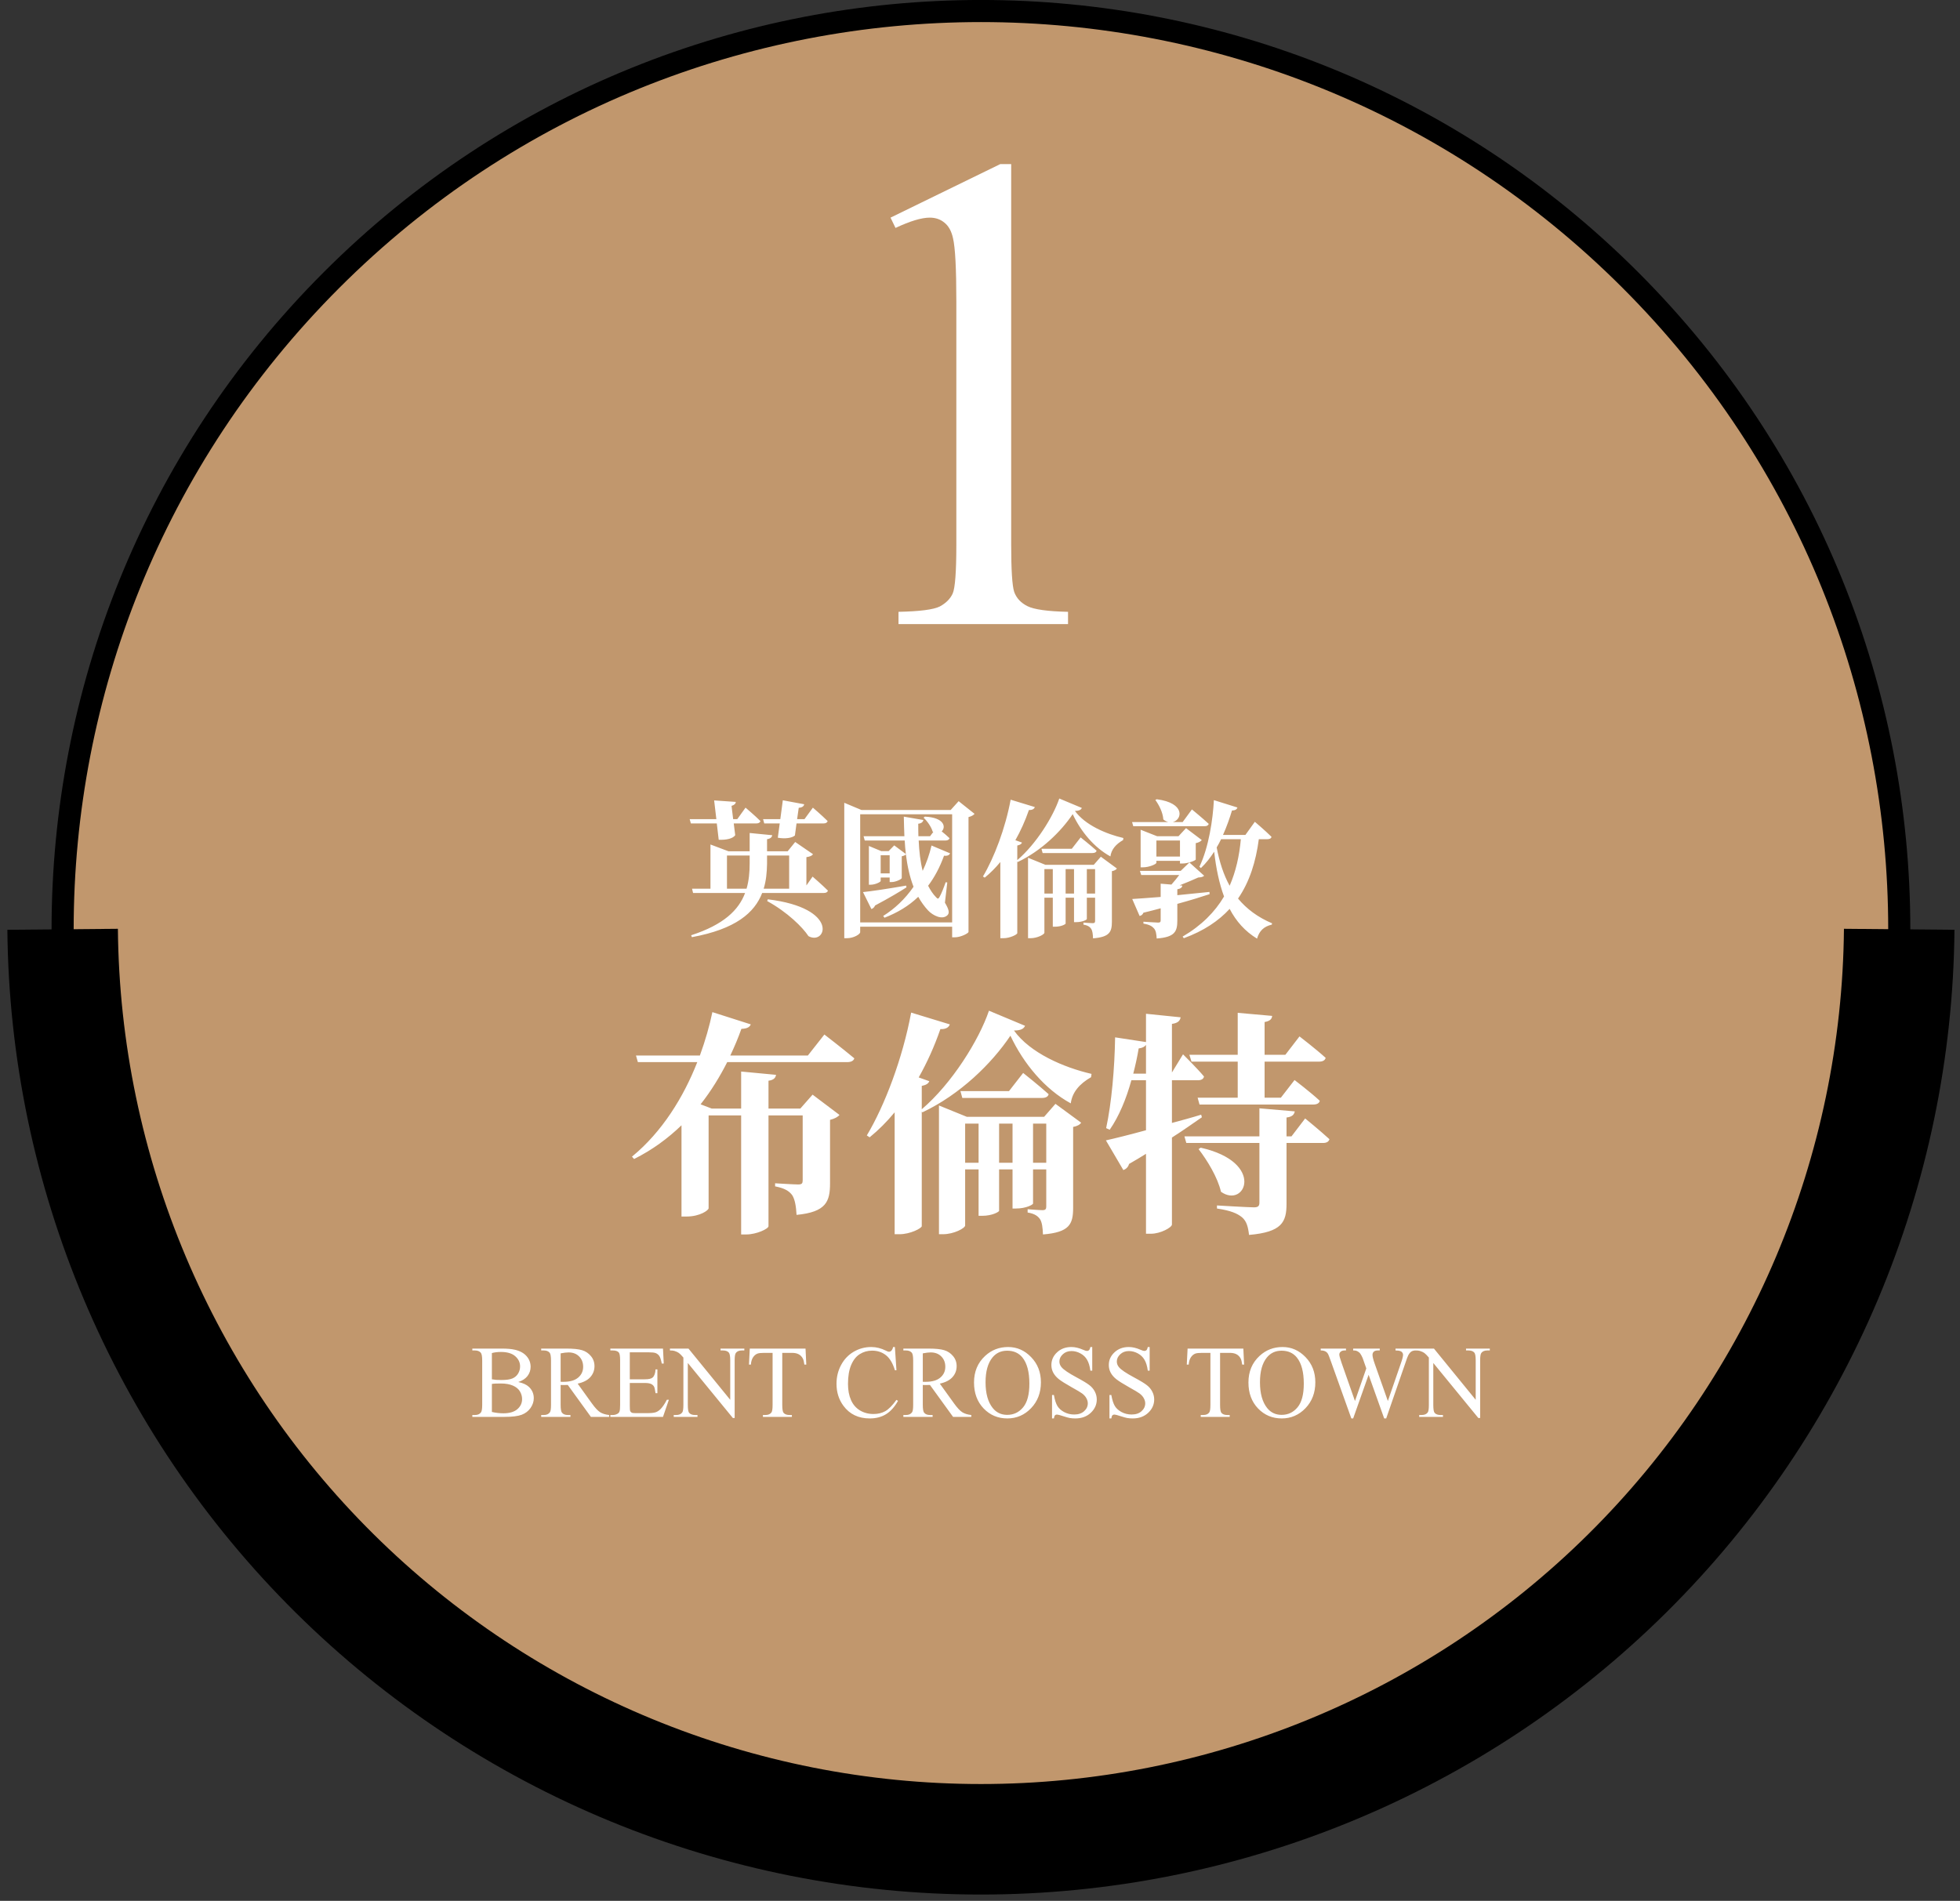
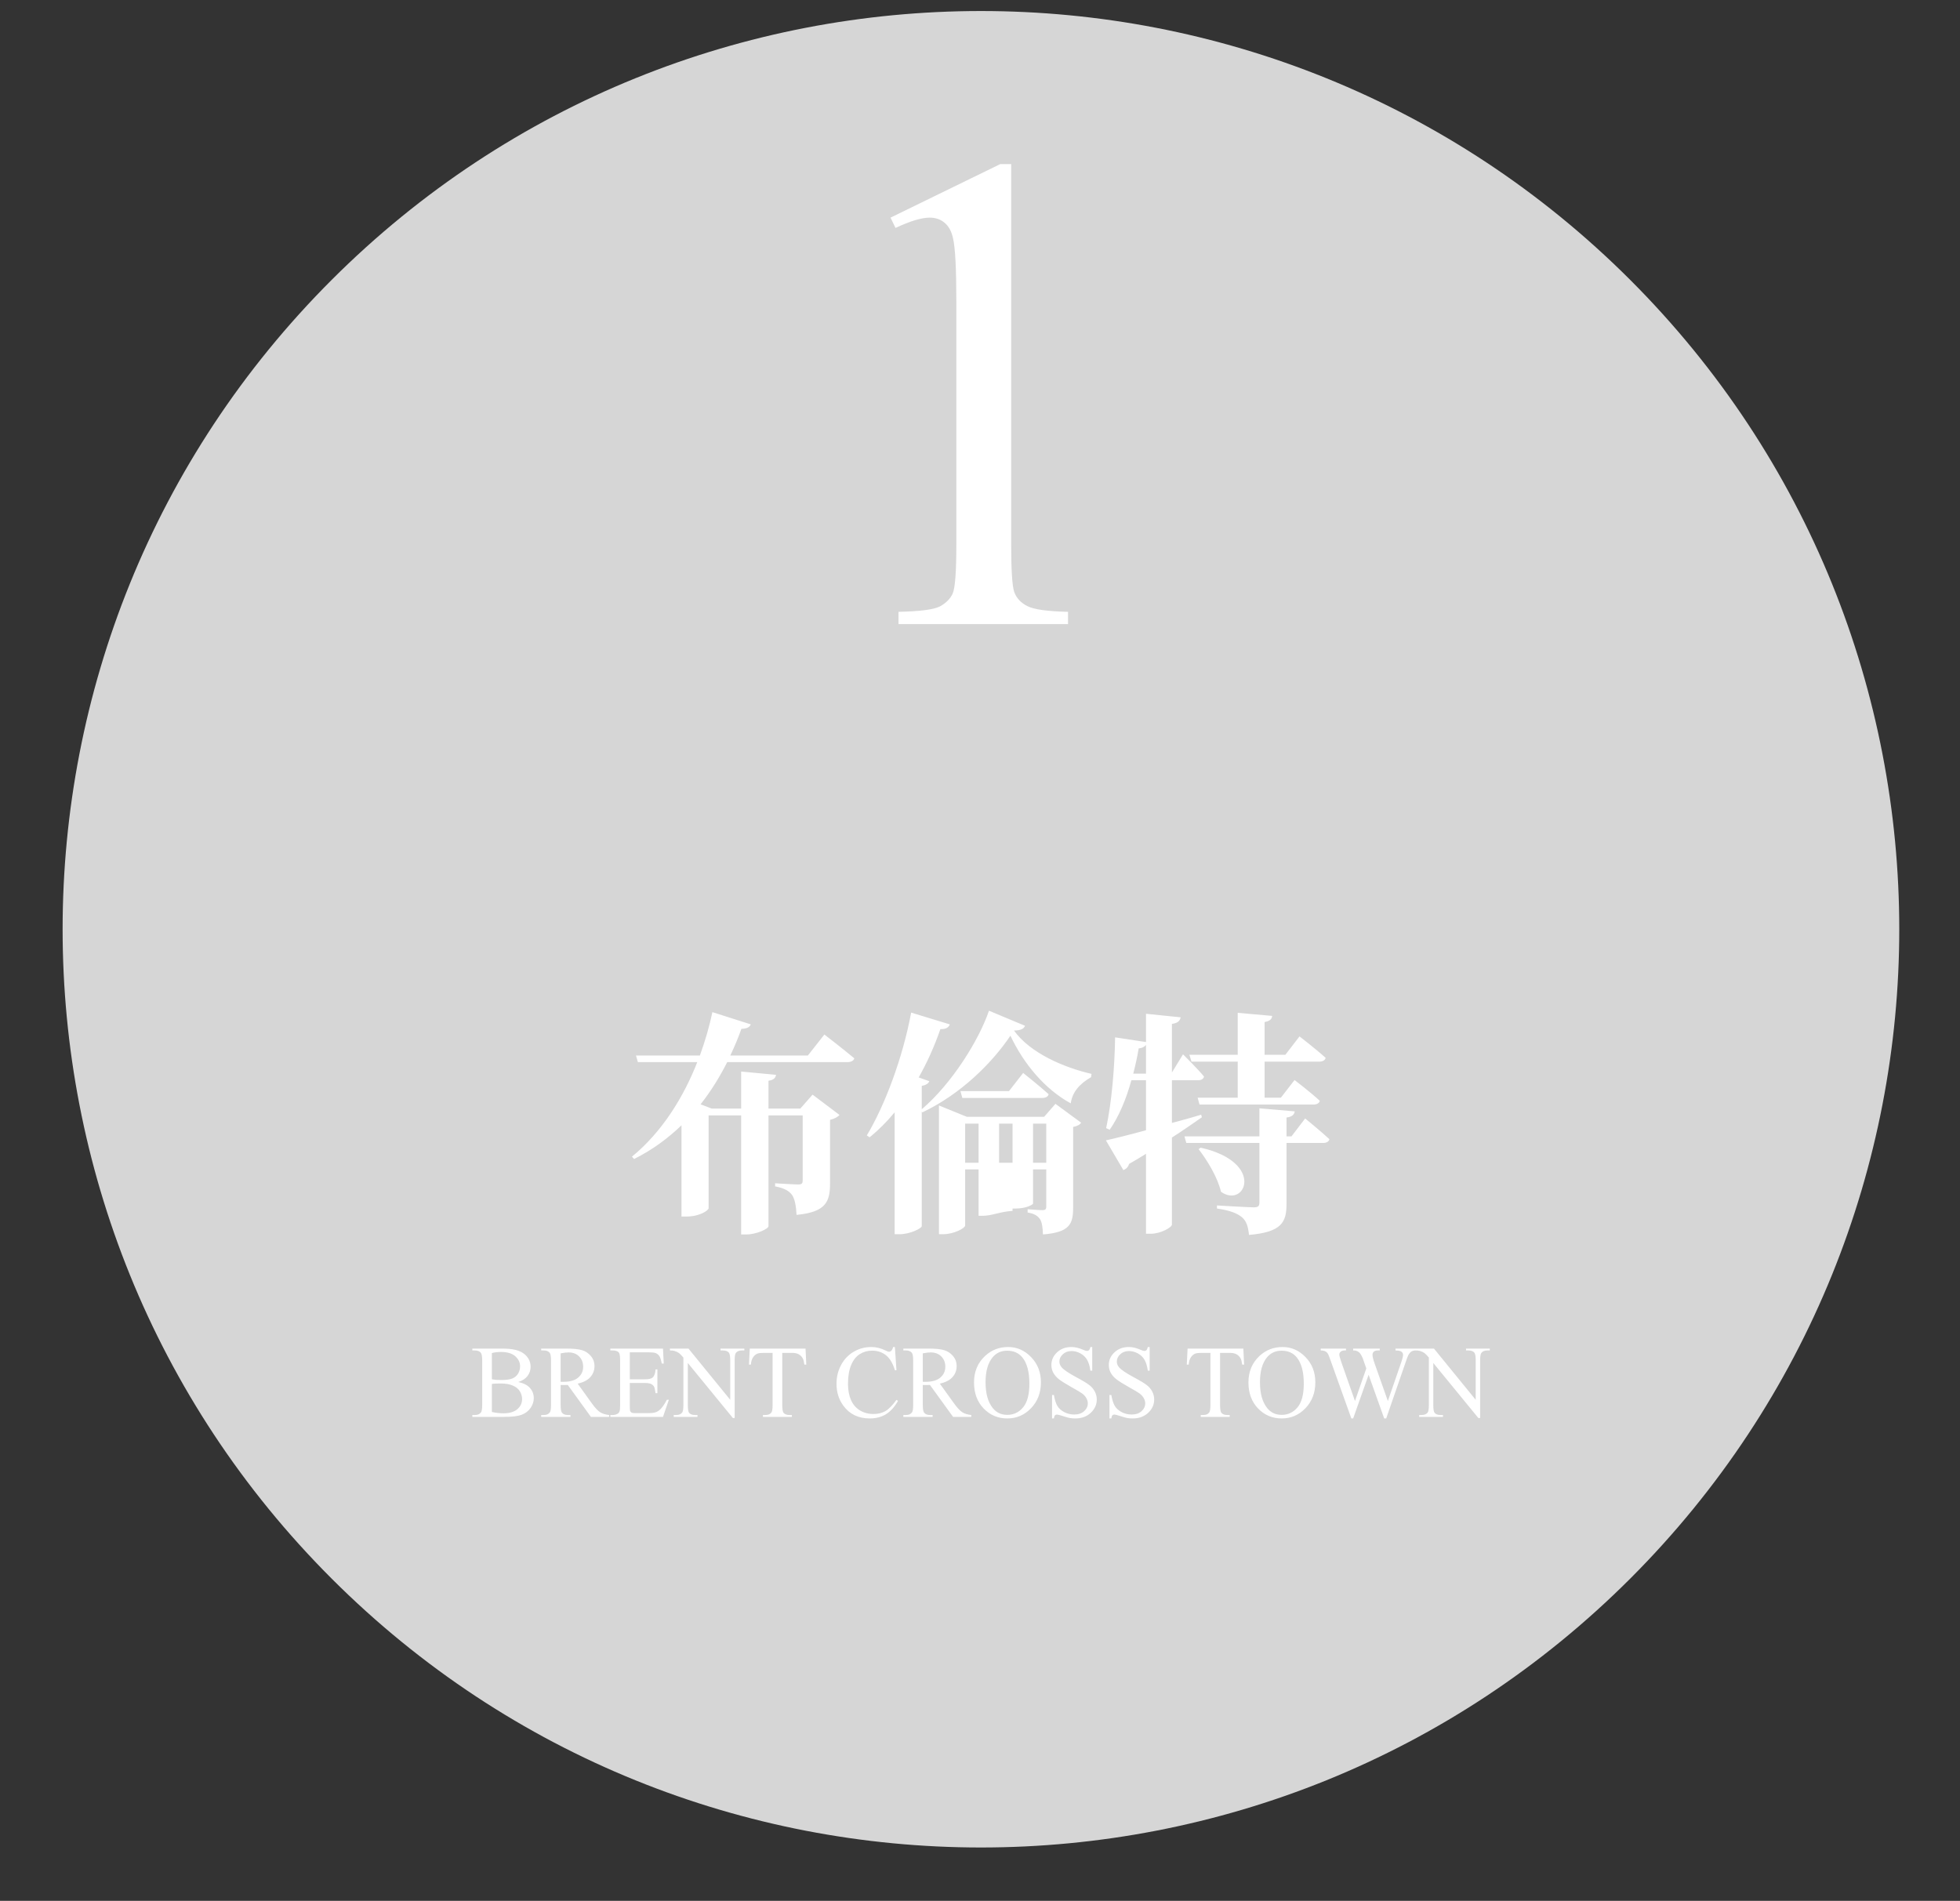
<svg xmlns="http://www.w3.org/2000/svg" width="266" height="258" viewBox="0 0 266 258" fill="none">
  <rect x="0" y="0" width="266" height="258" fill="#333333" stroke="none" />
  <path opacity="0.8" d="M221.254 214.254C269.925 165.583 269.925 86.671 221.254 38C172.583 -10.671 93.672 -10.671 45.001 38C-3.67 86.671 -3.67 165.583 45.001 214.254C93.672 262.925 172.583 262.925 221.254 214.254Z" fill="white" />
-   <path d="M221.254 214.254C269.925 165.583 269.925 86.671 221.254 38C172.583 -10.671 93.672 -10.671 45.001 38C-3.67 86.671 -3.67 165.583 45.001 214.254C93.672 262.925 172.583 262.925 221.254 214.254Z" fill="#C1976D" stroke="black" stroke-width="3" stroke-miterlimit="10" />
-   <path d="M8.5 126.131C8.794 158.99 22.054 190.403 45.394 213.535C68.734 236.667 100.264 249.644 133.125 249.644C165.986 249.644 197.516 236.667 220.856 213.535C244.196 190.403 257.456 158.99 257.75 126.131" stroke="black" stroke-width="15" stroke-miterlimit="10" />
-   <path d="M103.72 111.761L103.56 111.181H105.9L106.24 108.621L109.14 109.161C109.1 109.401 108.92 109.601 108.4 109.641L108.18 111.181H109.18L110.32 109.621C110.32 109.621 111.58 110.701 112.32 111.441C112.26 111.661 112.06 111.761 111.78 111.761H108.1L107.88 113.401C107.48 113.741 106.56 113.881 105.56 113.701L105.82 111.761H103.72ZM97.54 113.981L97.28 111.761H93.76L93.6 111.181H97.22L96.92 108.641L99.86 108.841C99.84 109.081 99.68 109.261 99.28 109.381L99.5 111.181H100.06L101.18 109.621C101.18 109.621 102.46 110.701 103.2 111.441C103.14 111.661 102.94 111.761 102.66 111.761H99.58L99.78 113.361C99.46 113.821 98.6 114.021 97.54 113.981ZM104.12 122.301L104.2 122.061C114.04 123.261 112.1 128.381 109.72 127.061C108.94 125.861 106.86 123.801 104.12 122.301ZM104.1 116.121V117.221C104.08 118.381 103.98 119.541 103.64 120.621H107.1V116.121H104.1ZM98.66 120.621H101.32C101.64 119.521 101.74 118.361 101.74 117.201V116.121H98.66V120.621ZM109.44 120.181L110.28 118.981C110.28 118.981 111.6 120.121 112.36 120.881C112.3 121.101 112.1 121.201 111.82 121.201H103.44C102.4 123.881 99.86 126.101 93.9 127.201L93.8 126.941C98.24 125.501 100.26 123.501 101.12 121.201H94.06L93.92 120.621H96.42V114.621L98.86 115.541H101.74V113.061L104.8 113.361C104.76 113.621 104.6 113.821 104.1 113.901V115.541H106.9L107.92 114.281L110.34 115.941C110.2 116.141 109.96 116.261 109.44 116.341V120.181ZM122.98 120.201L123.02 120.441C122.12 121.021 120.72 121.861 118.76 122.901C118.66 123.141 118.48 123.321 118.26 123.381L117.12 121.081C118.18 120.981 120.58 120.621 122.98 120.201ZM119.52 118.541H120.74V116.081H119.52V118.541ZM126.42 114.761L128.94 115.821C128.84 116.061 128.58 116.201 128.12 116.141C127.54 117.741 126.82 119.081 125.96 120.221C126.26 120.801 126.6 121.341 127.04 121.781C127.26 122.041 127.36 122.021 127.52 121.721C127.76 121.301 128.1 120.441 128.34 119.741L128.56 119.781L128.24 122.521C128.78 123.421 128.88 123.901 128.6 124.201C127.9 124.921 126.6 124.261 125.96 123.581C125.44 123.021 125 122.401 124.62 121.721C123.32 122.981 121.78 123.881 120.04 124.561L119.86 124.321C121.4 123.361 122.82 122.041 123.98 120.361C123.46 119.021 123.14 117.541 122.94 115.961C122.86 116.061 122.64 116.181 122.38 116.221V119.181C122.36 119.321 121.58 119.721 121 119.721H120.74V119.101H119.52V119.581C119.52 119.701 118.8 120.081 118.16 120.081H117.92V114.821L119.6 115.521H120.6L121.36 114.741L122.94 115.921C122.86 115.321 122.82 114.701 122.78 114.081H117.36L117.2 113.501H122.74C122.7 112.641 122.68 111.741 122.66 110.841L125.32 111.301C125.26 111.541 125.08 111.761 124.62 111.801C124.62 112.361 124.62 112.941 124.64 113.501H126.22L126.66 112.921L126.58 112.881C126.38 112.201 125.82 111.421 125.34 110.981L125.52 110.841C128.18 110.961 128.4 112.281 127.8 112.841C128.14 113.121 128.56 113.461 128.86 113.761C128.8 113.981 128.6 114.081 128.32 114.081H124.68C124.74 115.521 124.9 116.941 125.22 118.201C125.72 117.141 126.14 116.001 126.42 114.761ZM116.74 125.201H129.22V110.521H116.74V125.201ZM130.1 108.741L132.26 110.461C132.12 110.641 131.84 110.801 131.44 110.901V126.501C131.4 126.681 130.4 127.221 129.56 127.221H129.22V125.781H116.74V126.521C116.74 126.801 115.86 127.341 114.94 127.341H114.58V108.961L116.92 109.941H129.02L130.1 108.741ZM147.5 121.281H148.62V117.961H147.5V121.281ZM144.62 121.281H145.76V117.961H144.62V121.281ZM141.74 121.281H142.88V117.961H141.74V121.281ZM148.44 117.381L149.4 116.281L151.58 117.881C151.48 118.041 151.24 118.181 150.9 118.241V125.101C150.9 126.501 150.58 127.181 148.34 127.361C148.32 126.781 148.26 126.341 148.1 126.081C147.94 125.841 147.68 125.601 147.04 125.501V125.221C147.04 125.221 148.02 125.301 148.3 125.301C148.58 125.301 148.62 125.181 148.62 124.981V121.841H147.5V124.741C147.5 124.821 146.94 125.161 146.04 125.161H145.76V121.841H144.62V125.361C144.6 125.441 144.06 125.781 143.16 125.781H142.88V121.841H141.74V126.601C141.74 126.821 140.8 127.341 139.86 127.341H139.52V116.421L141.88 117.381H148.44ZM145.46 115.201L146.66 113.661C146.66 113.661 148 114.721 148.82 115.461C148.78 115.681 148.56 115.781 148.26 115.781H141.5L141.34 115.201H145.46ZM145.88 110.061C147.26 111.981 150.12 113.201 152.46 113.741L152.42 114.021C151.44 114.581 150.82 115.301 150.7 116.241C148.5 115.041 146.7 112.881 145.58 110.501C143.98 112.881 141.32 115.481 138.12 117.001L138.06 116.941V126.661C138.04 126.841 137.08 127.341 136.18 127.341H135.76V117.001C135.1 117.801 134.4 118.501 133.64 119.121L133.4 118.961C134.92 116.421 136.44 112.421 137.16 108.541L140.44 109.541C140.36 109.781 140.12 109.961 139.64 109.941C139.12 111.441 138.5 112.801 137.8 114.041L138.7 114.361C138.62 114.561 138.44 114.681 138.06 114.761V116.741C140.62 114.561 142.92 110.861 143.76 108.381L146.82 109.661C146.72 109.901 146.48 110.061 145.88 110.061ZM153.8 112.141L153.64 111.581H158.56C158.34 111.521 158.12 111.421 157.88 111.221C157.82 110.281 157.3 109.261 156.8 108.581L156.98 108.481C160.9 108.981 160.46 111.261 159.16 111.581H160.5L161.76 109.861C161.76 109.861 163.2 111.041 164.04 111.821C163.98 112.041 163.78 112.141 163.48 112.141H153.8ZM156.94 116.261H160.14V114.081H156.94V116.261ZM160.52 117.201H160.14V116.841H156.94V117.101C156.94 117.281 155.98 117.721 155.1 117.721H154.8V112.621L157.04 113.501H159.94L160.96 112.401L163.1 114.021C162.98 114.181 162.7 114.361 162.28 114.441V116.661C162.26 116.801 161.2 117.201 160.52 117.201ZM164.14 121.061L164.16 121.361C163.02 121.741 161.6 122.181 159.78 122.681V124.941C159.78 126.441 159.44 127.201 156.98 127.381C156.94 126.781 156.88 126.321 156.62 126.021C156.38 125.741 156.04 125.501 155.18 125.361V125.101C155.18 125.101 156.84 125.221 157.18 125.221C157.44 125.221 157.52 125.141 157.52 124.921V123.281C156.78 123.481 156.02 123.681 155.18 123.881C155.08 124.141 154.88 124.281 154.66 124.321L153.66 122.021C154.5 121.981 155.86 121.861 157.52 121.741V119.941L158.98 120.061C159.36 119.641 159.74 119.161 160.04 118.761H154.88L154.7 118.201H160.24L161.42 117.061L163.42 118.861C163.26 119.021 163.04 119.081 162.62 119.101C161.96 119.401 161.02 119.801 160.1 120.161L160.46 120.201C160.42 120.481 160.22 120.621 159.78 120.701V121.501C161.16 121.361 162.62 121.221 164.14 121.061ZM168.4 113.901H165.72C165.54 114.281 165.34 114.661 165.12 115.021C165.5 117.001 166.06 118.741 166.88 120.221C167.72 118.301 168.2 116.161 168.4 113.901ZM172 113.901H170.84C170.44 116.941 169.6 119.661 168.02 121.961C169.18 123.361 170.7 124.501 172.64 125.321L172.6 125.501C171.54 125.741 170.9 126.341 170.6 127.401C168.96 126.401 167.76 125.041 166.88 123.361C165.38 125.001 163.34 126.361 160.66 127.341L160.5 127.121C163.06 125.621 164.88 123.781 166.12 121.681C165.46 119.901 165.04 117.861 164.78 115.601C164.26 116.401 163.68 117.161 162.98 117.821L162.78 117.641C164.04 115.041 164.62 111.141 164.74 108.601L167.94 109.601C167.86 109.821 167.7 110.001 167.2 110.001C166.9 111.001 166.5 112.161 165.98 113.321H169.02L170.3 111.541C170.3 111.541 171.74 112.761 172.56 113.581C172.52 113.801 172.3 113.901 172 113.901Z" fill="white" />
-   <path d="M109.64 143.262L111.88 140.414C111.88 140.414 114.376 142.334 115.944 143.646C115.848 143.998 115.464 144.158 115.016 144.158H98.696C97.704 146.11 96.52 148.062 95.08 149.886L96.584 150.462H100.584V145.438L105.32 145.886C105.256 146.27 105.032 146.59 104.296 146.686V150.462H108.616L110.28 148.574L113.928 151.326C113.736 151.582 113.288 151.838 112.648 151.998V160.606C112.648 163.07 112.136 164.51 108.104 164.894C108.04 163.71 107.88 162.814 107.528 162.238C107.112 161.662 106.504 161.278 105.192 161.022V160.606C105.192 160.606 107.752 160.766 108.328 160.766C108.84 160.766 108.936 160.606 108.936 160.19V151.39H104.296V166.43C104.296 166.782 102.664 167.55 101.288 167.55H100.584V151.39H96.168V163.998C96.168 164.254 95.016 165.118 93.16 165.118H92.488V152.734C90.664 154.494 88.552 156.062 86.056 157.31L85.768 156.99C89.864 153.63 92.776 148.894 94.632 144.158H86.568L86.312 143.262H94.984C95.72 141.246 96.296 139.23 96.68 137.374L101.896 139.038C101.736 139.39 101.448 139.614 100.616 139.646C100.2 140.83 99.688 142.046 99.112 143.262H109.64ZM140.2 157.822H141.992V152.51H140.2V157.822ZM135.592 157.822H137.416V152.51H135.592V157.822ZM130.984 157.822H132.808V152.51H130.984V157.822ZM141.704 151.582L143.24 149.822L146.728 152.382C146.568 152.638 146.184 152.862 145.64 152.958V163.934C145.64 166.174 145.128 167.262 141.544 167.55C141.512 166.622 141.416 165.918 141.16 165.502C140.904 165.118 140.488 164.734 139.464 164.574V164.126C139.464 164.126 141.032 164.254 141.48 164.254C141.928 164.254 141.992 164.062 141.992 163.742V158.718H140.2V163.358C140.2 163.486 139.304 164.03 137.864 164.03H137.416V158.718H135.592V164.35C135.56 164.478 134.696 165.022 133.256 165.022H132.808V158.718H130.984V166.334C130.984 166.686 129.48 167.518 127.976 167.518H127.432V150.046L131.208 151.582H141.704ZM136.936 148.094L138.856 145.63C138.856 145.63 141 147.326 142.312 148.51C142.248 148.862 141.896 149.022 141.416 149.022H130.6L130.344 148.094H136.936ZM137.608 139.87C139.816 142.942 144.392 144.894 148.136 145.758L148.072 146.206C146.504 147.102 145.512 148.254 145.32 149.758C141.8 147.838 138.92 144.382 137.128 140.574C134.568 144.382 130.312 148.542 125.192 150.974L125.096 150.878V166.43C125.064 166.718 123.528 167.518 122.088 167.518H121.416V150.974C120.36 152.254 119.24 153.374 118.024 154.366L117.64 154.11C120.072 150.046 122.504 143.646 123.656 137.438L128.904 139.038C128.776 139.422 128.392 139.71 127.624 139.678C126.792 142.078 125.8 144.254 124.68 146.238L126.12 146.75C125.992 147.07 125.704 147.262 125.096 147.39V150.558C129.192 147.07 132.872 141.15 134.216 137.182L139.112 139.23C138.952 139.614 138.568 139.87 137.608 139.87ZM161.704 144.094L161.416 143.166H167.976V137.47L172.648 137.886C172.616 138.302 172.36 138.59 171.624 138.718V143.166H174.44L176.36 140.67C176.36 140.67 178.568 142.366 179.912 143.582C179.816 143.934 179.496 144.094 179.016 144.094H171.624V148.99H173.832L175.688 146.59C175.688 146.59 177.832 148.222 179.112 149.406C179.048 149.758 178.696 149.918 178.216 149.918H162.792L162.536 148.99H167.976V144.094H161.704ZM153.8 145.726H155.528V141.822C155.336 142.078 155.048 142.238 154.536 142.302C154.344 143.454 154.088 144.606 153.8 145.726ZM163.016 151.294L163.112 151.646C162.024 152.382 160.712 153.342 159.048 154.398V166.206C159.048 166.59 157.512 167.454 156.2 167.454H155.528V156.606C154.824 157.054 154.056 157.502 153.224 157.982C153.128 158.398 152.808 158.686 152.456 158.814L150.088 154.782C151.24 154.526 153.192 154.046 155.528 153.406V146.622H153.544C152.84 149.182 151.848 151.55 150.6 153.342L150.12 153.118C150.856 149.726 151.272 144.99 151.336 140.798L155.528 141.438V137.598L160.232 138.078C160.136 138.526 159.912 138.846 159.048 138.974V145.566L160.552 143.102C160.552 143.102 162.408 144.926 163.4 146.11C163.336 146.462 163.016 146.622 162.568 146.622H159.048V152.414C160.36 152.062 161.672 151.71 163.016 151.294ZM175.272 154.238L177.128 151.806C177.128 151.806 179.176 153.47 180.424 154.622C180.328 154.974 180.008 155.134 179.56 155.134H174.6V163.39C174.6 165.886 173.96 167.23 169.512 167.614C169.384 166.526 169.192 165.758 168.552 165.214C167.912 164.702 167.08 164.318 165.16 164.03V163.614C165.16 163.614 169.416 163.87 170.184 163.87C170.76 163.87 170.92 163.678 170.92 163.23V155.134H161L160.744 154.238H170.92V150.43L175.72 150.846C175.624 151.326 175.336 151.582 174.6 151.678V154.238H175.272ZM162.664 155.966L162.952 155.774C171.784 157.758 169 164.094 165.704 161.758C165.256 159.806 163.848 157.502 162.664 155.966Z" fill="white" />
+   <path d="M109.64 143.262L111.88 140.414C111.88 140.414 114.376 142.334 115.944 143.646C115.848 143.998 115.464 144.158 115.016 144.158H98.696C97.704 146.11 96.52 148.062 95.08 149.886L96.584 150.462H100.584V145.438L105.32 145.886C105.256 146.27 105.032 146.59 104.296 146.686V150.462H108.616L110.28 148.574L113.928 151.326C113.736 151.582 113.288 151.838 112.648 151.998V160.606C112.648 163.07 112.136 164.51 108.104 164.894C108.04 163.71 107.88 162.814 107.528 162.238C107.112 161.662 106.504 161.278 105.192 161.022V160.606C105.192 160.606 107.752 160.766 108.328 160.766C108.84 160.766 108.936 160.606 108.936 160.19V151.39H104.296V166.43C104.296 166.782 102.664 167.55 101.288 167.55H100.584V151.39H96.168V163.998C96.168 164.254 95.016 165.118 93.16 165.118H92.488V152.734C90.664 154.494 88.552 156.062 86.056 157.31L85.768 156.99C89.864 153.63 92.776 148.894 94.632 144.158H86.568L86.312 143.262H94.984C95.72 141.246 96.296 139.23 96.68 137.374L101.896 139.038C101.736 139.39 101.448 139.614 100.616 139.646C100.2 140.83 99.688 142.046 99.112 143.262H109.64ZM140.2 157.822H141.992V152.51H140.2V157.822ZM135.592 157.822H137.416V152.51H135.592V157.822ZM130.984 157.822H132.808V152.51H130.984V157.822ZM141.704 151.582L143.24 149.822L146.728 152.382C146.568 152.638 146.184 152.862 145.64 152.958V163.934C145.64 166.174 145.128 167.262 141.544 167.55C141.512 166.622 141.416 165.918 141.16 165.502C140.904 165.118 140.488 164.734 139.464 164.574V164.126C139.464 164.126 141.032 164.254 141.48 164.254C141.928 164.254 141.992 164.062 141.992 163.742V158.718H140.2V163.358C140.2 163.486 139.304 164.03 137.864 164.03H137.416V158.718V164.35C135.56 164.478 134.696 165.022 133.256 165.022H132.808V158.718H130.984V166.334C130.984 166.686 129.48 167.518 127.976 167.518H127.432V150.046L131.208 151.582H141.704ZM136.936 148.094L138.856 145.63C138.856 145.63 141 147.326 142.312 148.51C142.248 148.862 141.896 149.022 141.416 149.022H130.6L130.344 148.094H136.936ZM137.608 139.87C139.816 142.942 144.392 144.894 148.136 145.758L148.072 146.206C146.504 147.102 145.512 148.254 145.32 149.758C141.8 147.838 138.92 144.382 137.128 140.574C134.568 144.382 130.312 148.542 125.192 150.974L125.096 150.878V166.43C125.064 166.718 123.528 167.518 122.088 167.518H121.416V150.974C120.36 152.254 119.24 153.374 118.024 154.366L117.64 154.11C120.072 150.046 122.504 143.646 123.656 137.438L128.904 139.038C128.776 139.422 128.392 139.71 127.624 139.678C126.792 142.078 125.8 144.254 124.68 146.238L126.12 146.75C125.992 147.07 125.704 147.262 125.096 147.39V150.558C129.192 147.07 132.872 141.15 134.216 137.182L139.112 139.23C138.952 139.614 138.568 139.87 137.608 139.87ZM161.704 144.094L161.416 143.166H167.976V137.47L172.648 137.886C172.616 138.302 172.36 138.59 171.624 138.718V143.166H174.44L176.36 140.67C176.36 140.67 178.568 142.366 179.912 143.582C179.816 143.934 179.496 144.094 179.016 144.094H171.624V148.99H173.832L175.688 146.59C175.688 146.59 177.832 148.222 179.112 149.406C179.048 149.758 178.696 149.918 178.216 149.918H162.792L162.536 148.99H167.976V144.094H161.704ZM153.8 145.726H155.528V141.822C155.336 142.078 155.048 142.238 154.536 142.302C154.344 143.454 154.088 144.606 153.8 145.726ZM163.016 151.294L163.112 151.646C162.024 152.382 160.712 153.342 159.048 154.398V166.206C159.048 166.59 157.512 167.454 156.2 167.454H155.528V156.606C154.824 157.054 154.056 157.502 153.224 157.982C153.128 158.398 152.808 158.686 152.456 158.814L150.088 154.782C151.24 154.526 153.192 154.046 155.528 153.406V146.622H153.544C152.84 149.182 151.848 151.55 150.6 153.342L150.12 153.118C150.856 149.726 151.272 144.99 151.336 140.798L155.528 141.438V137.598L160.232 138.078C160.136 138.526 159.912 138.846 159.048 138.974V145.566L160.552 143.102C160.552 143.102 162.408 144.926 163.4 146.11C163.336 146.462 163.016 146.622 162.568 146.622H159.048V152.414C160.36 152.062 161.672 151.71 163.016 151.294ZM175.272 154.238L177.128 151.806C177.128 151.806 179.176 153.47 180.424 154.622C180.328 154.974 180.008 155.134 179.56 155.134H174.6V163.39C174.6 165.886 173.96 167.23 169.512 167.614C169.384 166.526 169.192 165.758 168.552 165.214C167.912 164.702 167.08 164.318 165.16 164.03V163.614C165.16 163.614 169.416 163.87 170.184 163.87C170.76 163.87 170.92 163.678 170.92 163.23V155.134H161L160.744 154.238H170.92V150.43L175.72 150.846C175.624 151.326 175.336 151.582 174.6 151.678V154.238H175.272ZM162.664 155.966L162.952 155.774C171.784 157.758 169 164.094 165.704 161.758C165.256 159.806 163.848 157.502 162.664 155.966Z" fill="white" />
  <path d="M120.857 29.539L135.744 22.276H137.233V73.929C137.233 77.358 137.368 79.493 137.639 80.335C137.94 81.177 138.541 81.824 139.443 82.275C140.346 82.726 142.18 82.982 144.947 83.042V84.711H121.94V83.042C124.827 82.982 126.692 82.741 127.534 82.32C128.376 81.869 128.962 81.282 129.293 80.561C129.624 79.809 129.789 77.598 129.789 73.929V40.907C129.789 36.456 129.639 33.599 129.338 32.336C129.128 31.373 128.737 30.666 128.165 30.215C127.624 29.764 126.962 29.539 126.18 29.539C125.068 29.539 123.519 30.005 121.534 30.937L120.857 29.539Z" fill="white" />
  <path d="M70.337 187.58C70.98 187.717 71.46 187.936 71.779 188.236C72.221 188.656 72.442 189.168 72.442 189.774C72.442 190.235 72.296 190.677 72.005 191.101C71.713 191.52 71.312 191.827 70.802 192.023C70.296 192.215 69.521 192.311 68.478 192.311H64.103V192.058H64.451C64.838 192.058 65.117 191.935 65.285 191.688C65.39 191.529 65.442 191.189 65.442 190.67V184.682C65.442 184.107 65.376 183.745 65.244 183.595C65.066 183.394 64.802 183.294 64.451 183.294H64.103V183.041H68.108C68.856 183.041 69.455 183.096 69.906 183.205C70.59 183.369 71.112 183.661 71.472 184.08C71.832 184.495 72.012 184.973 72.012 185.516C72.012 185.98 71.87 186.397 71.588 186.767C71.305 187.131 70.888 187.402 70.337 187.58ZM66.755 187.211C66.924 187.243 67.115 187.268 67.329 187.286C67.548 187.3 67.787 187.307 68.047 187.307C68.712 187.307 69.211 187.236 69.544 187.095C69.881 186.949 70.139 186.728 70.316 186.432C70.494 186.135 70.583 185.812 70.583 185.461C70.583 184.919 70.362 184.456 69.92 184.073C69.478 183.69 68.833 183.499 67.985 183.499C67.53 183.499 67.12 183.549 66.755 183.649V187.211ZM66.755 191.641C67.284 191.764 67.805 191.825 68.32 191.825C69.145 191.825 69.774 191.641 70.207 191.271C70.64 190.898 70.856 190.438 70.856 189.891C70.856 189.531 70.758 189.184 70.562 188.852C70.367 188.519 70.047 188.257 69.606 188.065C69.163 187.874 68.617 187.778 67.965 187.778C67.682 187.778 67.441 187.783 67.24 187.792C67.04 187.801 66.878 187.817 66.755 187.84V191.641ZM82.669 192.311H80.194L77.057 187.977C76.824 187.986 76.635 187.99 76.489 187.99C76.43 187.99 76.366 187.99 76.298 187.99C76.23 187.986 76.159 187.981 76.086 187.977V190.67C76.086 191.253 76.15 191.616 76.277 191.757C76.451 191.957 76.71 192.058 77.057 192.058H77.419V192.311H73.447V192.058H73.796C74.188 192.058 74.468 191.93 74.637 191.675C74.732 191.534 74.78 191.199 74.78 190.67V184.682C74.78 184.098 74.716 183.736 74.589 183.595C74.411 183.394 74.147 183.294 73.796 183.294H73.447V183.041H76.824C77.809 183.041 78.533 183.114 78.998 183.26C79.467 183.401 79.864 183.665 80.188 184.053C80.516 184.436 80.68 184.894 80.68 185.427C80.68 185.996 80.493 186.491 80.119 186.91C79.75 187.329 79.176 187.626 78.397 187.799L80.311 190.458C80.748 191.069 81.124 191.474 81.439 191.675C81.753 191.875 82.163 192.003 82.669 192.058V192.311ZM76.086 187.546C76.172 187.546 76.248 187.548 76.311 187.553C76.375 187.553 76.428 187.553 76.469 187.553C77.353 187.553 78.018 187.361 78.465 186.979C78.916 186.596 79.142 186.108 79.142 185.516C79.142 184.937 78.959 184.467 78.595 184.107C78.235 183.743 77.756 183.561 77.159 183.561C76.895 183.561 76.537 183.604 76.086 183.69V187.546ZM85.472 183.547V187.211H87.509C88.037 187.211 88.391 187.131 88.568 186.972C88.805 186.762 88.938 186.393 88.965 185.864H89.218V189.091H88.965C88.901 188.64 88.837 188.35 88.773 188.223C88.691 188.063 88.557 187.938 88.37 187.847C88.183 187.756 87.896 187.71 87.509 187.71H85.472V190.766C85.472 191.176 85.49 191.426 85.526 191.518C85.563 191.604 85.627 191.675 85.718 191.729C85.809 191.78 85.982 191.805 86.237 191.805H87.81C88.334 191.805 88.714 191.768 88.951 191.695C89.188 191.622 89.416 191.479 89.635 191.265C89.917 190.982 90.207 190.556 90.503 189.986H90.776L89.977 192.311H82.833V192.058H83.161C83.38 192.058 83.587 192.005 83.783 191.9C83.929 191.827 84.027 191.718 84.077 191.572C84.132 191.426 84.159 191.128 84.159 190.677V184.654C84.159 184.066 84.1 183.704 83.981 183.567C83.817 183.385 83.544 183.294 83.161 183.294H82.833V183.041H89.977L90.079 185.071H89.812C89.717 184.584 89.61 184.249 89.491 184.066C89.377 183.884 89.206 183.745 88.978 183.649C88.796 183.581 88.475 183.547 88.015 183.547H85.472ZM90.92 183.041H93.436L99.103 189.993V184.647C99.103 184.078 99.039 183.722 98.911 183.581C98.743 183.39 98.476 183.294 98.111 183.294H97.79V183.041H101.017V183.294H100.688C100.297 183.294 100.019 183.412 99.855 183.649C99.754 183.795 99.704 184.128 99.704 184.647V192.461H99.458L93.347 184.996V190.704C93.347 191.274 93.408 191.629 93.531 191.771C93.704 191.962 93.971 192.058 94.331 192.058H94.659V192.311H91.433V192.058H91.754C92.15 192.058 92.431 191.939 92.595 191.702C92.695 191.556 92.745 191.224 92.745 190.704V184.258C92.476 183.943 92.271 183.736 92.13 183.636C91.993 183.535 91.79 183.442 91.522 183.355C91.389 183.314 91.189 183.294 90.92 183.294V183.041ZM109.322 183.041L109.425 185.215H109.165C109.115 184.832 109.047 184.559 108.96 184.395C108.819 184.13 108.63 183.937 108.393 183.813C108.16 183.686 107.853 183.622 107.47 183.622H106.164V190.704C106.164 191.274 106.226 191.629 106.349 191.771C106.522 191.962 106.788 192.058 107.148 192.058H107.47V192.311H103.539V192.058H103.867C104.259 192.058 104.537 191.939 104.701 191.702C104.801 191.556 104.852 191.224 104.852 190.704V183.622H103.737C103.304 183.622 102.997 183.654 102.814 183.718C102.577 183.804 102.375 183.971 102.206 184.217C102.037 184.463 101.937 184.796 101.905 185.215H101.646L101.755 183.041H109.322ZM121.449 182.829L121.661 185.98H121.449C121.167 185.037 120.763 184.358 120.239 183.943C119.715 183.529 119.086 183.321 118.353 183.321C117.737 183.321 117.181 183.479 116.685 183.793C116.188 184.103 115.796 184.6 115.509 185.283C115.226 185.967 115.085 186.817 115.085 187.833C115.085 188.672 115.219 189.398 115.488 190.014C115.757 190.629 116.16 191.101 116.698 191.429C117.241 191.757 117.858 191.921 118.551 191.921C119.152 191.921 119.683 191.793 120.144 191.538C120.604 191.278 121.11 190.766 121.661 190L121.873 190.137C121.408 190.962 120.866 191.565 120.246 191.948C119.626 192.331 118.89 192.522 118.038 192.522C116.502 192.522 115.313 191.953 114.47 190.813C113.841 189.966 113.526 188.968 113.526 187.819C113.526 186.894 113.734 186.044 114.148 185.27C114.563 184.495 115.133 183.896 115.857 183.472C116.587 183.043 117.382 182.829 118.243 182.829C118.913 182.829 119.574 182.993 120.226 183.321C120.417 183.422 120.554 183.472 120.636 183.472C120.759 183.472 120.866 183.428 120.957 183.342C121.076 183.219 121.16 183.048 121.21 182.829H121.449ZM131.819 192.311H129.345L126.207 187.977C125.975 187.986 125.785 187.99 125.64 187.99C125.58 187.99 125.517 187.99 125.448 187.99C125.38 187.986 125.309 187.981 125.236 187.977V190.67C125.236 191.253 125.3 191.616 125.428 191.757C125.601 191.957 125.861 192.058 126.207 192.058H126.569V192.311H122.598V192.058H122.946C123.338 192.058 123.618 191.93 123.787 191.675C123.883 191.534 123.931 191.199 123.931 190.67V184.682C123.931 184.098 123.867 183.736 123.739 183.595C123.562 183.394 123.297 183.294 122.946 183.294H122.598V183.041H125.975C126.959 183.041 127.684 183.114 128.148 183.26C128.618 183.401 129.014 183.665 129.338 184.053C129.666 184.436 129.83 184.894 129.83 185.427C129.83 185.996 129.643 186.491 129.27 186.91C128.9 187.329 128.326 187.626 127.547 187.799L129.461 190.458C129.898 191.069 130.274 191.474 130.589 191.675C130.903 191.875 131.313 192.003 131.819 192.058V192.311ZM125.236 187.546C125.323 187.546 125.398 187.548 125.462 187.553C125.526 187.553 125.578 187.553 125.619 187.553C126.503 187.553 127.169 187.361 127.615 186.979C128.066 186.596 128.292 186.108 128.292 185.516C128.292 184.937 128.11 184.467 127.745 184.107C127.385 183.743 126.907 183.561 126.31 183.561C126.045 183.561 125.688 183.604 125.236 183.69V187.546ZM136.816 182.829C138.02 182.829 139.061 183.287 139.94 184.203C140.825 185.115 141.267 186.254 141.267 187.621C141.267 189.029 140.822 190.198 139.934 191.128C139.045 192.058 137.969 192.522 136.707 192.522C135.431 192.522 134.358 192.069 133.487 191.162C132.621 190.255 132.188 189.082 132.188 187.642C132.188 186.17 132.69 184.969 133.692 184.039C134.563 183.232 135.604 182.829 136.816 182.829ZM136.687 183.328C135.857 183.328 135.192 183.636 134.69 184.251C134.066 185.017 133.754 186.138 133.754 187.614C133.754 189.127 134.077 190.292 134.725 191.107C135.221 191.727 135.878 192.037 136.693 192.037C137.564 192.037 138.282 191.698 138.847 191.019C139.416 190.34 139.701 189.269 139.701 187.806C139.701 186.22 139.389 185.037 138.765 184.258C138.263 183.638 137.571 183.328 136.687 183.328ZM148.232 182.829V186.035H147.979C147.897 185.42 147.749 184.93 147.535 184.565C147.326 184.201 147.025 183.911 146.633 183.697C146.241 183.483 145.835 183.376 145.416 183.376C144.942 183.376 144.55 183.522 144.24 183.813C143.93 184.101 143.775 184.429 143.775 184.798C143.775 185.08 143.873 185.338 144.069 185.57C144.352 185.912 145.024 186.368 146.086 186.938C146.952 187.402 147.542 187.76 147.856 188.011C148.175 188.257 148.419 188.549 148.588 188.886C148.761 189.223 148.848 189.576 148.848 189.945C148.848 190.647 148.574 191.253 148.027 191.764C147.485 192.27 146.785 192.522 145.929 192.522C145.66 192.522 145.407 192.502 145.17 192.461C145.029 192.438 144.735 192.356 144.288 192.215C143.846 192.069 143.566 191.996 143.447 191.996C143.333 191.996 143.242 192.03 143.174 192.099C143.11 192.167 143.062 192.308 143.03 192.522H142.777V189.344H143.03C143.149 190.009 143.308 190.508 143.509 190.841C143.709 191.169 144.015 191.442 144.425 191.661C144.84 191.88 145.293 191.989 145.785 191.989C146.355 191.989 146.804 191.839 147.132 191.538C147.465 191.237 147.631 190.882 147.631 190.472C147.631 190.244 147.567 190.014 147.439 189.781C147.316 189.549 147.123 189.332 146.858 189.132C146.681 188.995 146.195 188.706 145.402 188.264C144.609 187.817 144.044 187.462 143.707 187.197C143.374 186.933 143.121 186.641 142.948 186.322C142.775 186.003 142.688 185.652 142.688 185.27C142.688 184.604 142.944 184.032 143.454 183.554C143.965 183.071 144.614 182.829 145.402 182.829C145.895 182.829 146.416 182.95 146.968 183.191C147.223 183.305 147.403 183.362 147.508 183.362C147.626 183.362 147.722 183.328 147.795 183.26C147.872 183.187 147.934 183.043 147.979 182.829H148.232ZM156.025 182.829V186.035H155.772C155.69 185.42 155.542 184.93 155.328 184.565C155.118 184.201 154.818 183.911 154.426 183.697C154.034 183.483 153.628 183.376 153.209 183.376C152.735 183.376 152.343 183.522 152.033 183.813C151.723 184.101 151.568 184.429 151.568 184.798C151.568 185.08 151.666 185.338 151.862 185.57C152.145 185.912 152.817 186.368 153.879 186.938C154.745 187.402 155.335 187.76 155.649 188.011C155.968 188.257 156.212 188.549 156.381 188.886C156.554 189.223 156.641 189.576 156.641 189.945C156.641 190.647 156.367 191.253 155.82 191.764C155.278 192.27 154.578 192.522 153.722 192.522C153.453 192.522 153.2 192.502 152.963 192.461C152.822 192.438 152.528 192.356 152.081 192.215C151.639 192.069 151.359 191.996 151.24 191.996C151.126 191.996 151.035 192.03 150.967 192.099C150.903 192.167 150.855 192.308 150.823 192.522H150.57V189.344H150.823C150.942 190.009 151.101 190.508 151.302 190.841C151.502 191.169 151.808 191.442 152.218 191.661C152.632 191.88 153.086 191.989 153.578 191.989C154.148 191.989 154.597 191.839 154.925 191.538C155.257 191.237 155.424 190.882 155.424 190.472C155.424 190.244 155.36 190.014 155.232 189.781C155.109 189.549 154.916 189.332 154.651 189.132C154.474 188.995 153.988 188.706 153.195 188.264C152.402 187.817 151.837 187.462 151.5 187.197C151.167 186.933 150.914 186.641 150.741 186.322C150.568 186.003 150.481 185.652 150.481 185.27C150.481 184.604 150.737 184.032 151.247 183.554C151.757 183.071 152.407 182.829 153.195 182.829C153.688 182.829 154.209 182.95 154.761 183.191C155.016 183.305 155.196 183.362 155.301 183.362C155.419 183.362 155.515 183.328 155.588 183.26C155.665 183.187 155.727 183.043 155.772 182.829H156.025ZM168.74 183.041L168.843 185.215H168.583C168.533 184.832 168.465 184.559 168.378 184.395C168.237 184.13 168.048 183.937 167.811 183.813C167.578 183.686 167.271 183.622 166.888 183.622H165.582V190.704C165.582 191.274 165.644 191.629 165.767 191.771C165.94 191.962 166.206 192.058 166.566 192.058H166.888V192.311H162.957V192.058H163.285C163.677 192.058 163.955 191.939 164.119 191.702C164.219 191.556 164.27 191.224 164.27 190.704V183.622H163.155C162.722 183.622 162.415 183.654 162.232 183.718C161.995 183.804 161.793 183.971 161.624 184.217C161.455 184.463 161.355 184.796 161.323 185.215H161.063L161.173 183.041H168.74ZM174.059 182.829C175.262 182.829 176.303 183.287 177.183 184.203C178.067 185.115 178.509 186.254 178.509 187.621C178.509 189.029 178.064 190.198 177.176 191.128C176.287 192.058 175.212 192.522 173.949 192.522C172.673 192.522 171.6 192.069 170.729 191.162C169.864 190.255 169.431 189.082 169.431 187.642C169.431 186.17 169.932 184.969 170.935 184.039C171.805 183.232 172.846 182.829 174.059 182.829ZM173.929 183.328C173.099 183.328 172.434 183.636 171.933 184.251C171.308 185.017 170.996 186.138 170.996 187.614C170.996 189.127 171.32 190.292 171.967 191.107C172.464 191.727 173.12 192.037 173.936 192.037C174.806 192.037 175.524 191.698 176.089 191.019C176.659 190.34 176.943 189.269 176.943 187.806C176.943 186.22 176.631 185.037 176.007 184.258C175.506 183.638 174.813 183.328 173.929 183.328ZM192.16 183.041V183.294C191.919 183.294 191.723 183.337 191.572 183.424C191.422 183.51 191.278 183.672 191.142 183.909C191.05 184.069 190.907 184.449 190.711 185.051L188.127 192.522H187.854L185.741 186.596L183.643 192.522H183.396L180.642 184.825C180.437 184.251 180.307 183.911 180.252 183.807C180.161 183.633 180.035 183.506 179.876 183.424C179.721 183.337 179.509 183.294 179.24 183.294V183.041H182.672V183.294H182.508C182.266 183.294 182.082 183.349 181.954 183.458C181.826 183.567 181.763 183.7 181.763 183.854C181.763 184.014 181.863 184.381 182.063 184.955L183.889 190.157L185.427 185.734L185.153 184.955L184.935 184.333C184.839 184.105 184.732 183.905 184.613 183.731C184.554 183.645 184.481 183.572 184.395 183.513C184.281 183.431 184.167 183.371 184.053 183.335C183.966 183.308 183.829 183.294 183.643 183.294V183.041H187.252V183.294H187.006C186.751 183.294 186.564 183.349 186.445 183.458C186.327 183.567 186.268 183.715 186.268 183.902C186.268 184.135 186.37 184.54 186.575 185.119L188.353 190.157L190.116 185.051C190.317 184.486 190.417 184.094 190.417 183.875C190.417 183.77 190.383 183.672 190.314 183.581C190.251 183.49 190.169 183.426 190.068 183.39C189.895 183.326 189.67 183.294 189.392 183.294V183.041H192.16ZM192.092 183.041H194.607L200.274 189.993V184.647C200.274 184.078 200.211 183.722 200.083 183.581C199.914 183.39 199.648 183.294 199.283 183.294H198.962V183.041H202.188V183.294H201.86C201.468 183.294 201.19 183.412 201.026 183.649C200.926 183.795 200.876 184.128 200.876 184.647V192.461H200.63L194.519 184.996V190.704C194.519 191.274 194.58 191.629 194.703 191.771C194.876 191.962 195.143 192.058 195.503 192.058H195.831V192.311H192.604V192.058H192.926C193.322 192.058 193.603 191.939 193.767 191.702C193.867 191.556 193.917 191.224 193.917 190.704V184.258C193.648 183.943 193.443 183.736 193.302 183.636C193.165 183.535 192.962 183.442 192.693 183.355C192.561 183.314 192.361 183.294 192.092 183.294V183.041Z" fill="white" />
</svg>